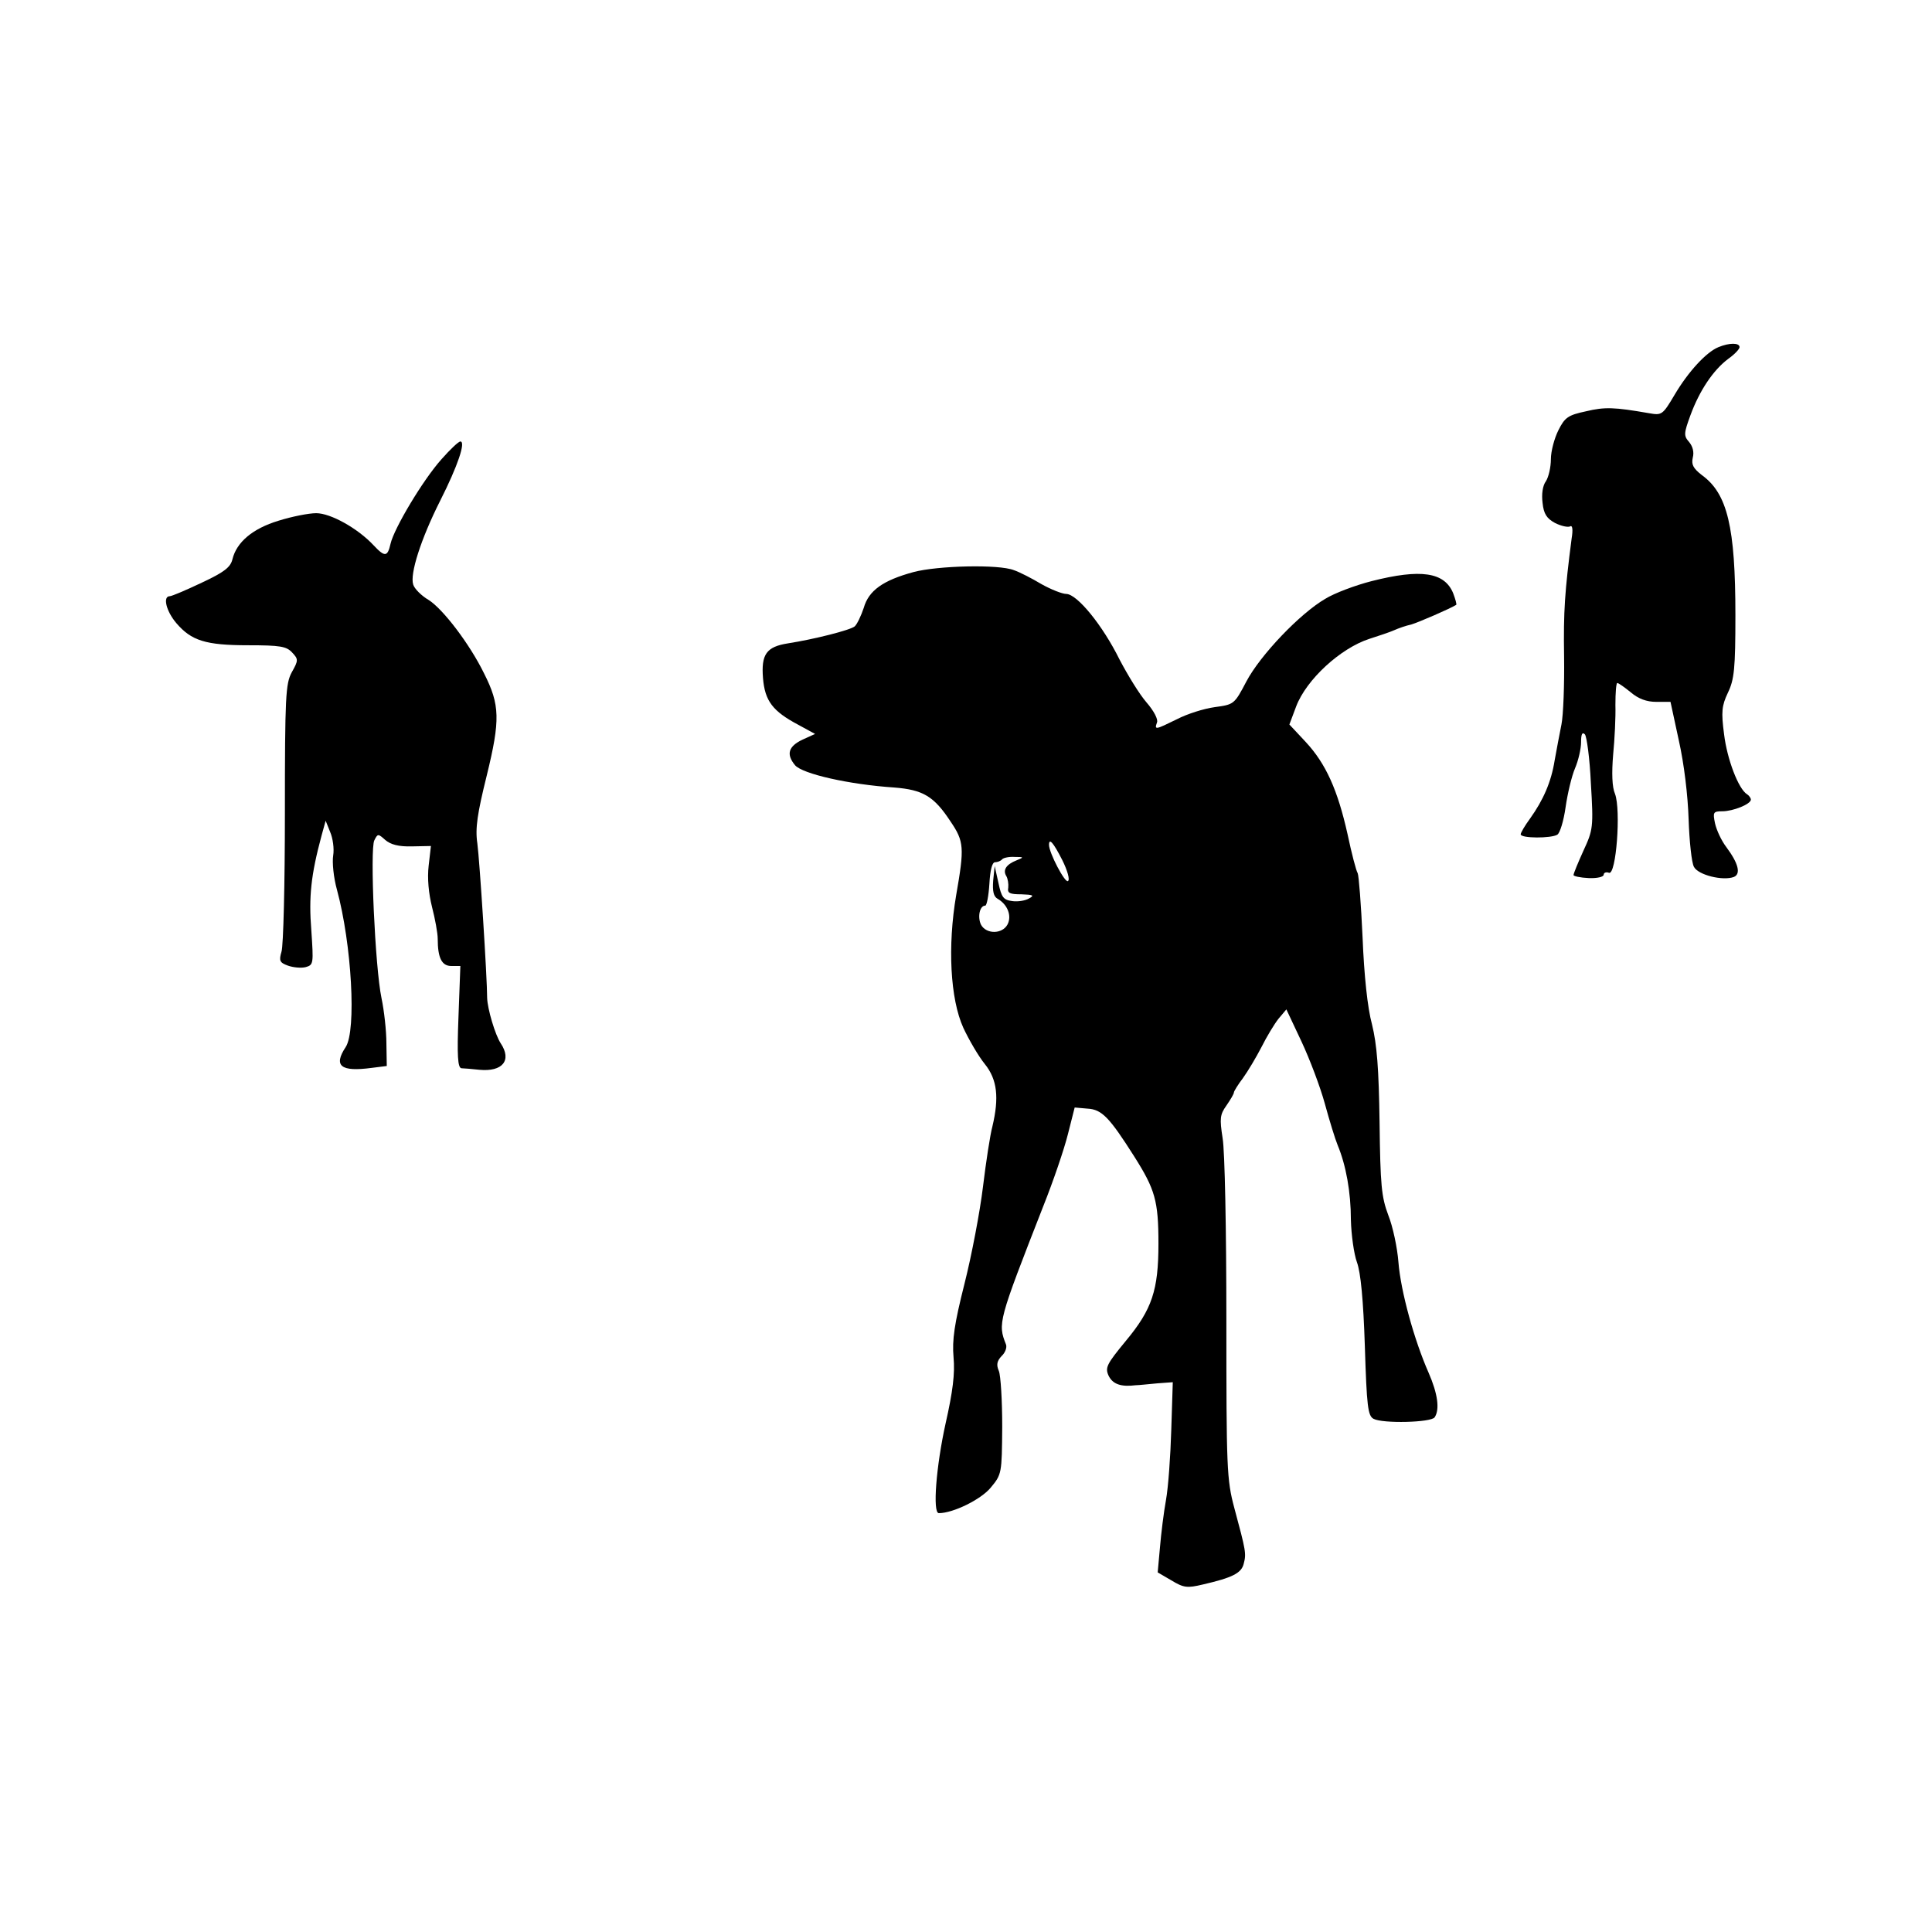
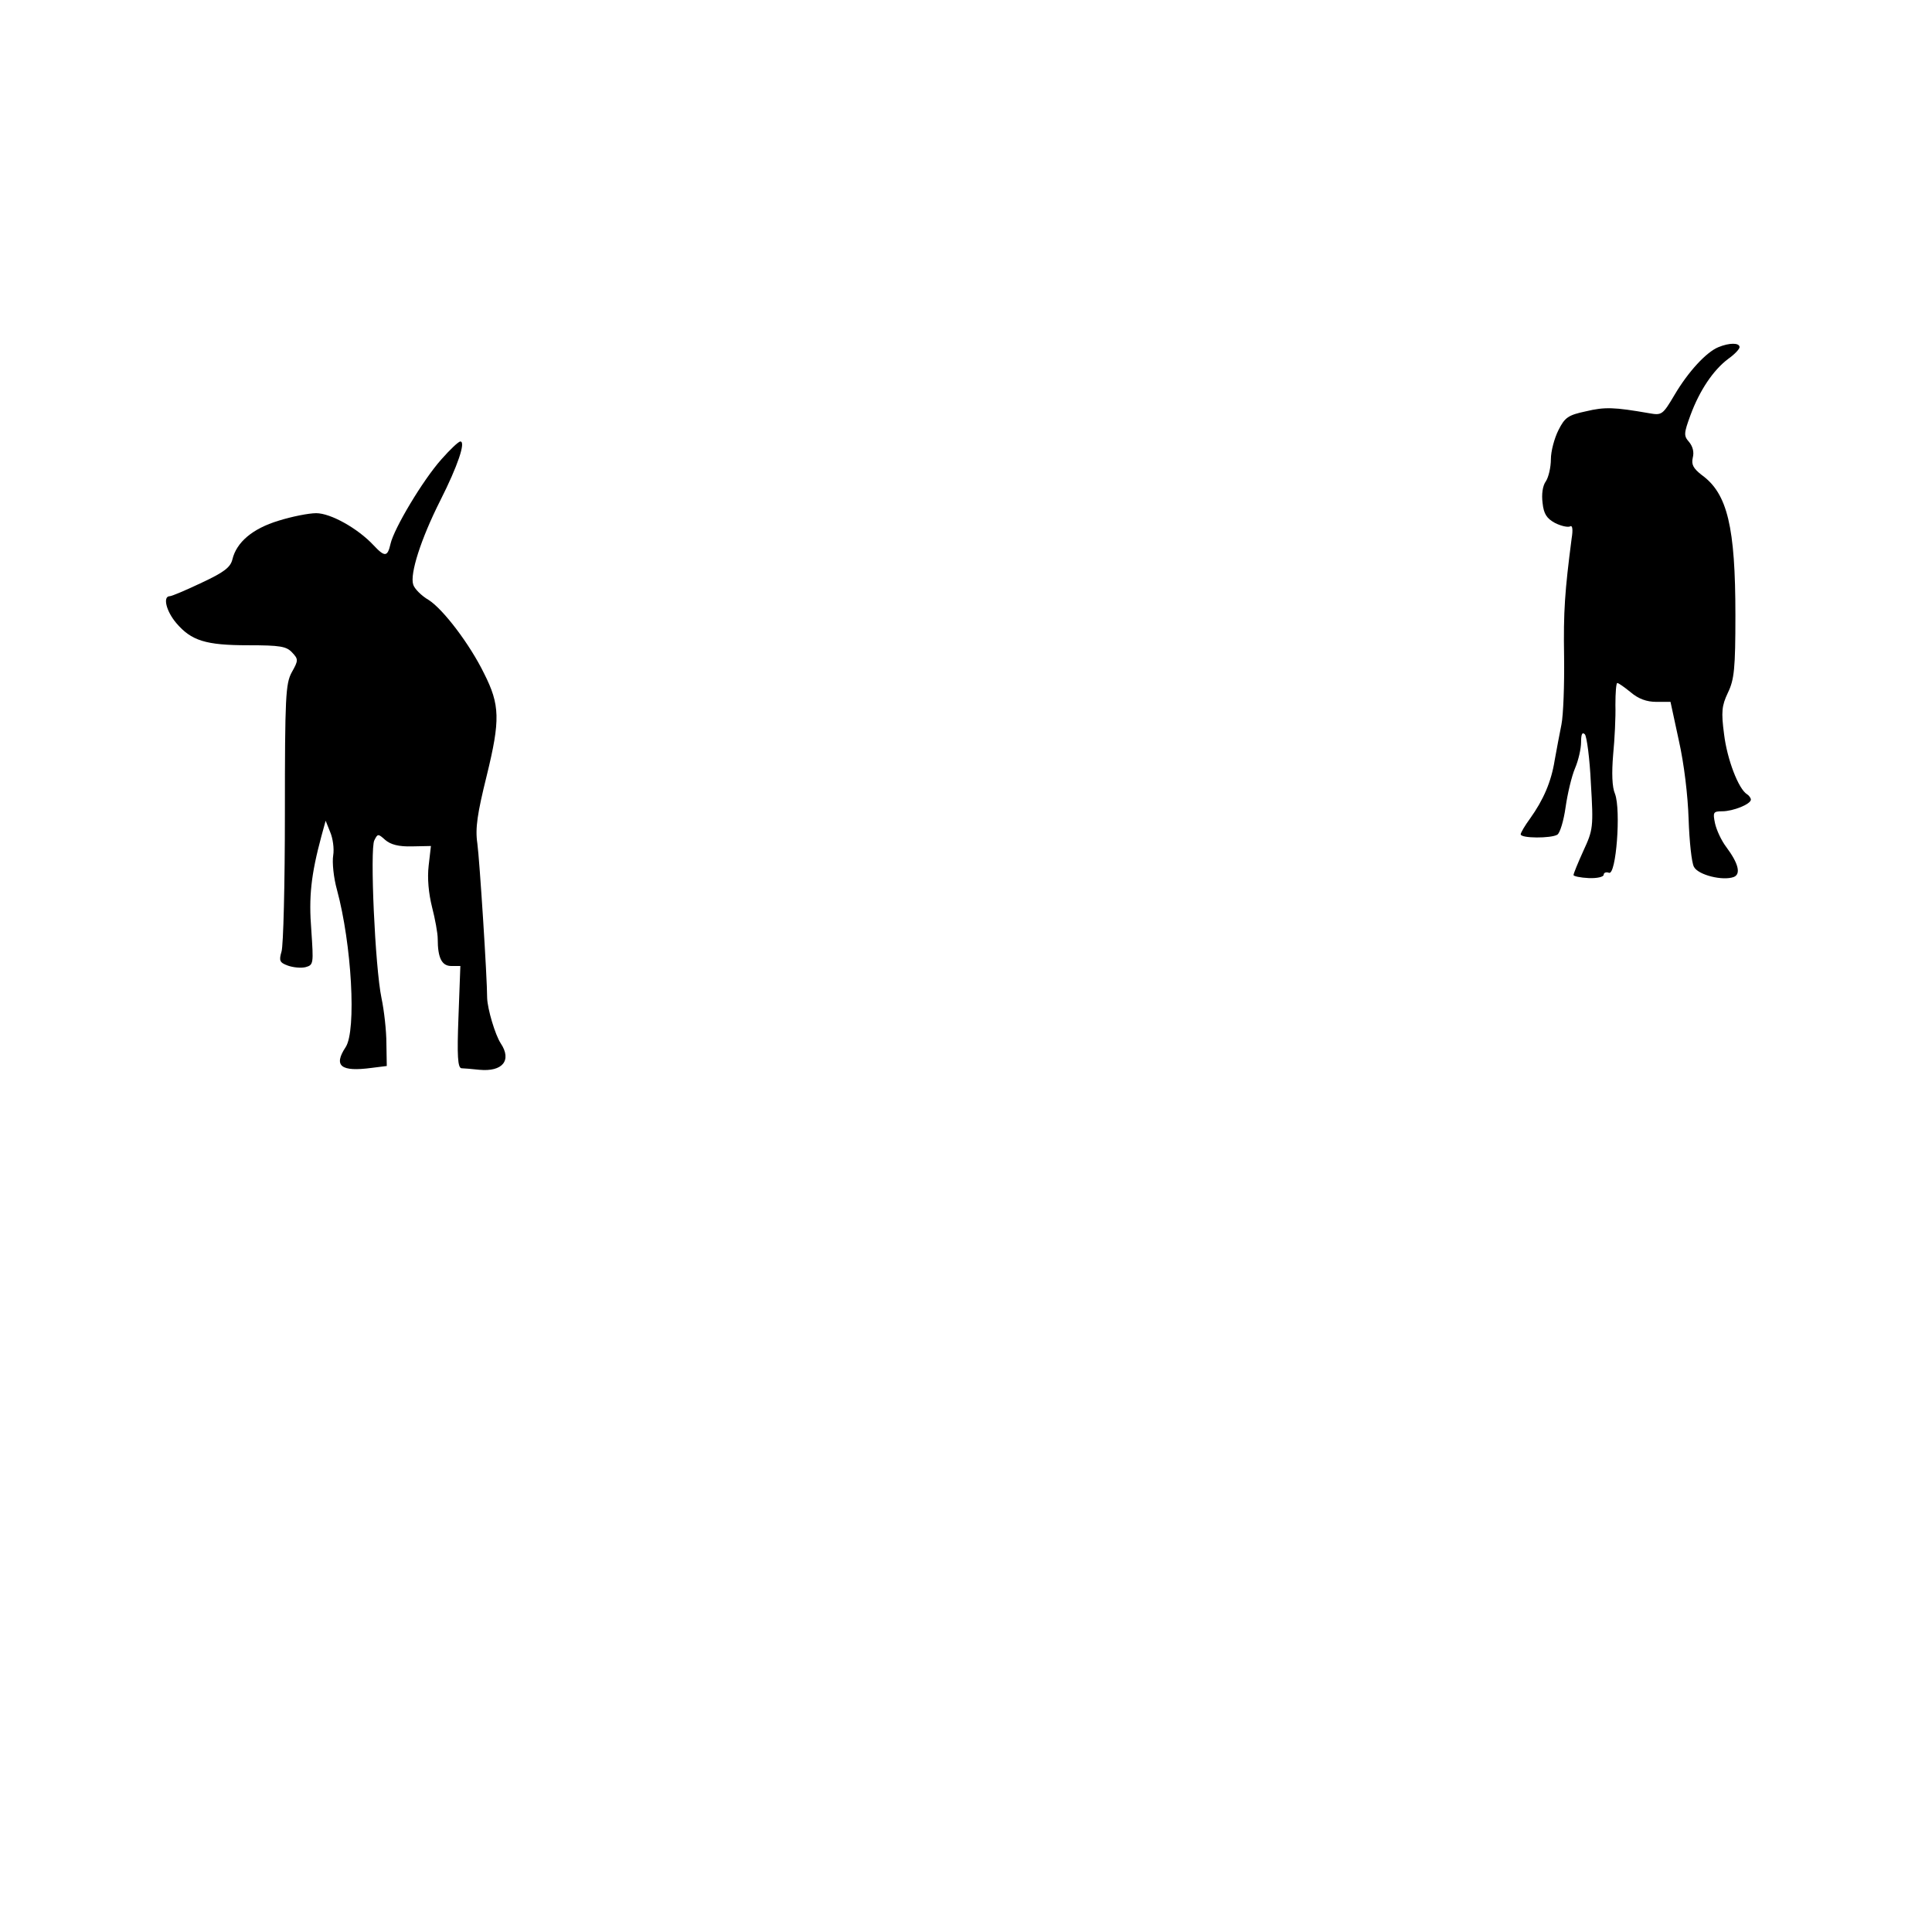
<svg xmlns="http://www.w3.org/2000/svg" version="1.0" width="512pt" height="512pt" viewBox="0 0 512 512" preserveAspectRatio="xMidYMid meet">
  <g transform="translate(0,512) scale(0.1,-0.1)" fill="#000000" stroke="none">
    <path d="M4554 4200 c-32 -13 -80 -65 -116 -126 -32 -54 -34 -55 -68 -49 -92 16 -117 17 -167 5 -47 -10 -56 -16 -73 -50 -11 -22 -20 -56 -20 -77 0 -21 -6 -47 -13 -58 -9 -12 -12 -35 -9 -58 3 -29 11 -41 33 -53 16 -8 34 -12 40 -9 6 4 8 -8 4 -32 -18 -139 -22 -193 -20 -313 1 -74 -2 -155 -7 -180 -5 -25 -13 -67 -18 -95 -9 -57 -30 -105 -65 -154 -14 -19 -25 -38 -25 -42 0 -11 81 -11 97 -1 7 4 17 37 22 73 5 35 16 82 25 103 9 21 16 52 16 69 0 21 3 28 10 21 5 -5 13 -64 16 -130 7 -116 6 -123 -20 -179 -14 -31 -26 -60 -26 -64 0 -3 18 -7 40 -8 22 -1 40 3 40 9 0 5 6 8 14 5 19 -7 32 166 16 209 -8 18 -9 56 -5 104 4 41 7 100 6 132 0 32 2 58 5 58 3 0 19 -11 36 -25 20 -17 42 -25 67 -25 l38 0 22 -102 c14 -62 24 -146 26 -209 2 -59 8 -115 14 -126 11 -22 77 -38 106 -27 19 8 12 36 -20 79 -13 17 -26 45 -30 63 -6 29 -5 32 19 32 29 0 76 19 76 31 0 4 -5 11 -10 14 -23 14 -53 93 -61 159 -8 60 -6 76 10 110 17 35 20 64 20 206 0 233 -21 322 -89 371 -23 18 -28 28 -24 46 4 15 0 30 -10 42 -14 16 -14 22 4 71 24 65 60 119 100 149 17 12 30 26 30 31 0 12 -27 12 -56 0z" />
    <path d="M1170 3903 c-50 -56 -126 -184 -135 -224 -8 -35 -15 -36 -45 -4 -42 45 -114 85 -152 85 -20 0 -65 -9 -100 -20 -69 -21 -111 -57 -122 -102 -5 -21 -21 -34 -81 -62 -42 -20 -80 -36 -85 -36 -19 0 -10 -39 17 -71 40 -47 78 -59 191 -59 85 0 101 -3 116 -19 17 -18 17 -21 -1 -53 -16 -30 -18 -63 -18 -373 0 -187 -4 -352 -9 -367 -7 -24 -5 -29 17 -37 14 -5 35 -7 47 -4 21 6 21 9 15 98 -7 88 -1 146 27 250 l11 40 12 -30 c7 -16 11 -44 8 -62 -3 -18 1 -59 10 -91 39 -144 52 -373 23 -417 -33 -50 -13 -66 69 -55 l40 5 -1 60 c0 33 -6 87 -13 120 -17 81 -31 395 -19 418 9 18 10 18 29 1 14 -12 35 -18 71 -17 l50 1 -6 -52 c-4 -34 0 -74 9 -110 8 -31 15 -69 15 -84 0 -51 11 -72 36 -72 l24 0 -5 -135 c-4 -103 -2 -135 8 -136 6 0 28 -2 47 -4 62 -6 87 25 57 70 -15 23 -35 91 -36 120 0 54 -20 366 -26 410 -6 40 0 79 25 180 36 147 35 187 -7 270 -38 78 -109 171 -147 195 -19 11 -38 30 -41 41 -9 28 20 120 72 223 46 91 68 156 53 156 -5 0 -27 -21 -50 -47z" />
-     <path d="M2421 3604 c-81 -22 -119 -49 -132 -95 -7 -21 -18 -44 -24 -49 -12 -10 -107 -34 -177 -45 -57 -9 -71 -29 -66 -92 5 -61 26 -88 94 -124 l44 -24 -33 -15 c-38 -18 -44 -39 -20 -68 20 -23 143 -51 263 -59 76 -6 105 -23 149 -90 36 -53 37 -69 15 -195 -23 -135 -16 -275 19 -352 15 -32 40 -75 57 -96 33 -41 38 -89 20 -165 -6 -22 -17 -94 -25 -160 -8 -66 -30 -182 -49 -257 -27 -107 -33 -149 -29 -195 4 -43 -2 -91 -21 -175 -25 -113 -35 -238 -18 -238 38 0 111 36 137 67 30 36 30 38 31 162 0 69 -4 136 -9 148 -7 16 -5 26 7 39 10 9 15 23 12 31 -22 56 -21 60 99 367 26 65 55 150 65 190 l18 71 34 -3 c38 -2 58 -23 124 -127 55 -87 64 -117 64 -231 0 -123 -17 -174 -86 -257 -51 -62 -56 -71 -46 -93 11 -22 32 -30 72 -25 8 0 34 3 57 5 l41 3 -4 -126 c-2 -69 -8 -153 -14 -186 -6 -33 -13 -90 -16 -126 l-6 -66 36 -21 c33 -20 42 -21 84 -11 78 18 102 30 108 55 7 27 6 33 -25 148 -20 75 -21 104 -21 500 0 232 -4 447 -10 480 -8 52 -7 62 10 86 11 16 20 31 20 35 0 3 11 21 24 38 13 18 35 55 49 82 14 28 34 61 45 75 l21 25 40 -85 c22 -47 50 -121 62 -165 12 -44 27 -93 34 -110 22 -53 35 -124 35 -198 1 -39 8 -90 16 -112 10 -27 17 -100 21 -223 5 -159 8 -184 23 -192 24 -13 153 -10 162 4 14 21 8 63 -16 118 -38 86 -74 216 -80 293 -3 39 -15 95 -27 125 -18 48 -21 79 -23 245 -2 144 -7 207 -20 260 -12 44 -21 130 -25 230 -4 88 -10 165 -13 171 -4 6 -16 52 -27 104 -26 116 -57 186 -111 244 l-43 46 18 48 c27 71 117 154 194 179 25 8 55 18 66 23 11 5 31 12 45 15 20 6 103 42 119 52 2 1 -2 15 -8 31 -23 56 -86 65 -216 32 -43 -11 -99 -32 -123 -47 -67 -39 -172 -149 -209 -219 -32 -61 -33 -61 -84 -68 -29 -4 -73 -18 -100 -32 -57 -28 -60 -29 -53 -9 4 8 -8 31 -28 54 -19 22 -50 73 -71 113 -45 91 -112 173 -141 174 -11 0 -41 12 -66 26 -25 15 -58 32 -73 37 -40 16 -202 12 -266 -5z m394 -763 c14 -28 21 -53 15 -56 -8 -5 -50 75 -50 96 0 19 11 7 35 -40z m-121 -1 c-28 -11 -37 -26 -27 -42 4 -7 6 -21 5 -30 -3 -15 4 -18 35 -18 31 -1 35 -3 20 -11 -10 -6 -30 -9 -44 -7 -24 3 -29 10 -37 48 l-10 45 -4 -39 c-2 -28 1 -42 12 -48 26 -15 38 -45 26 -68 -14 -26 -56 -26 -70 -1 -10 20 -4 51 11 51 4 0 9 26 11 58 2 35 7 57 15 57 6 0 15 3 19 8 4 4 19 7 33 6 25 0 25 -1 5 -9z" />
  </g>
</svg>